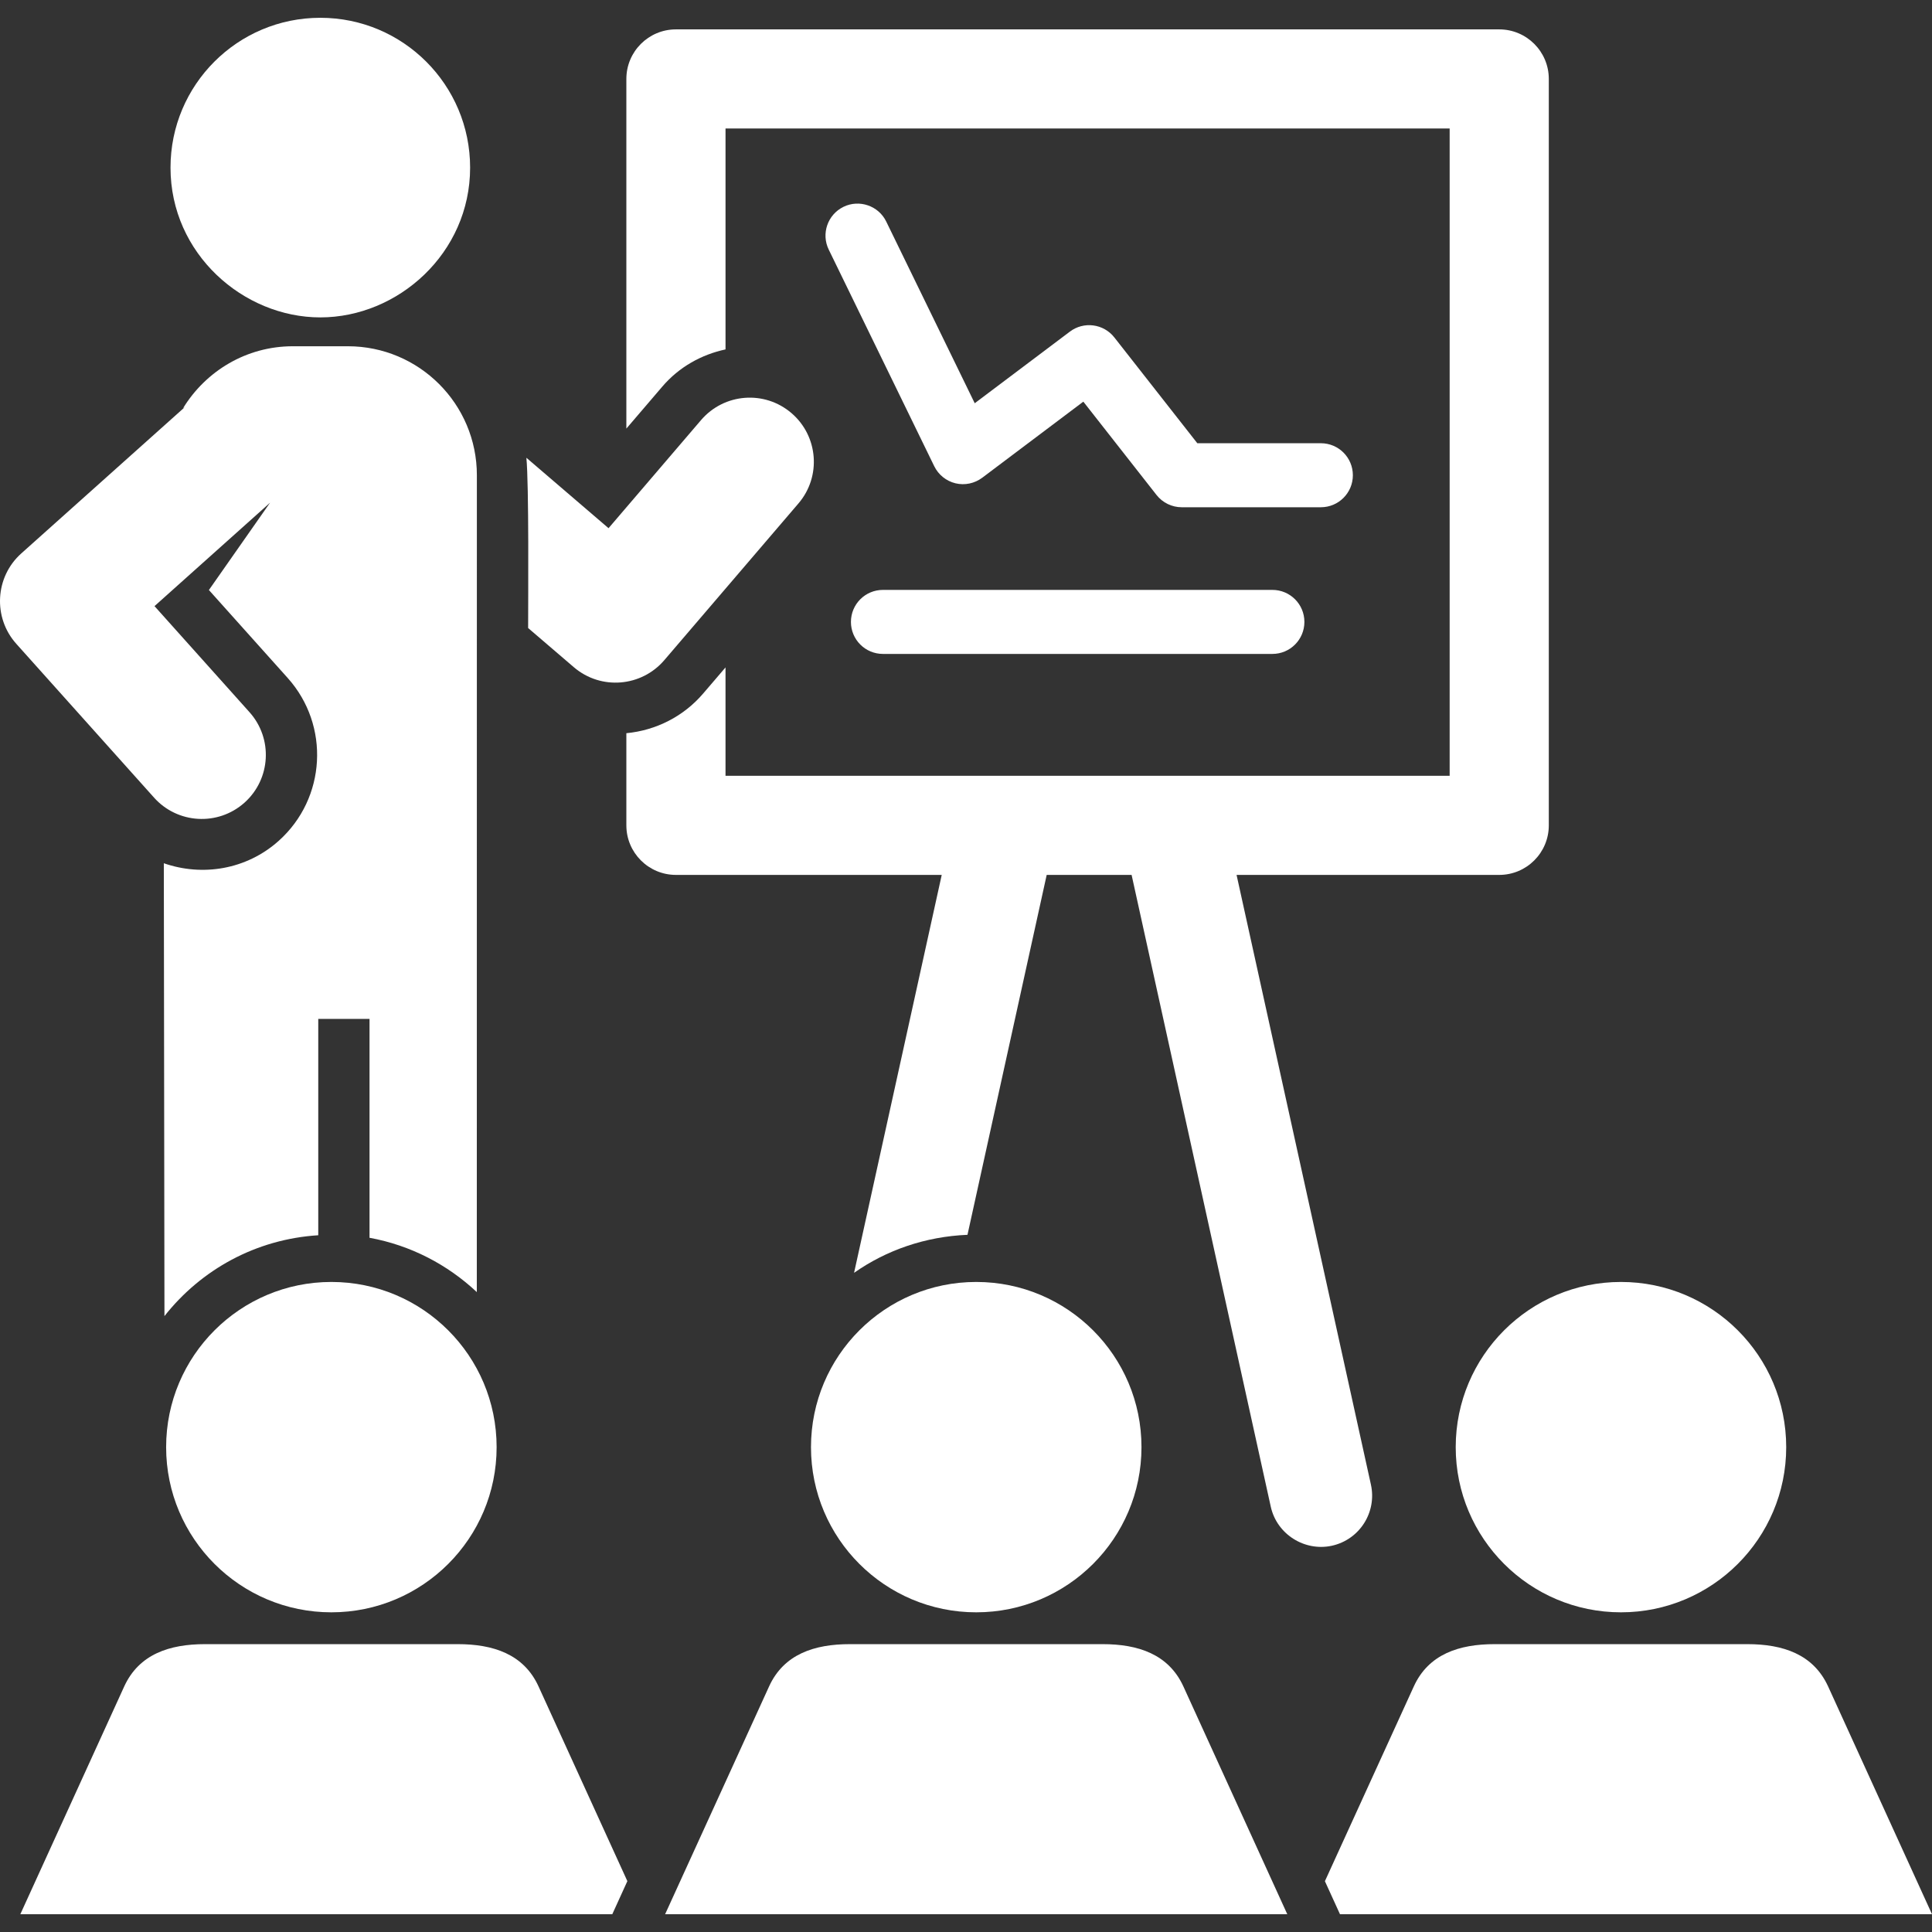
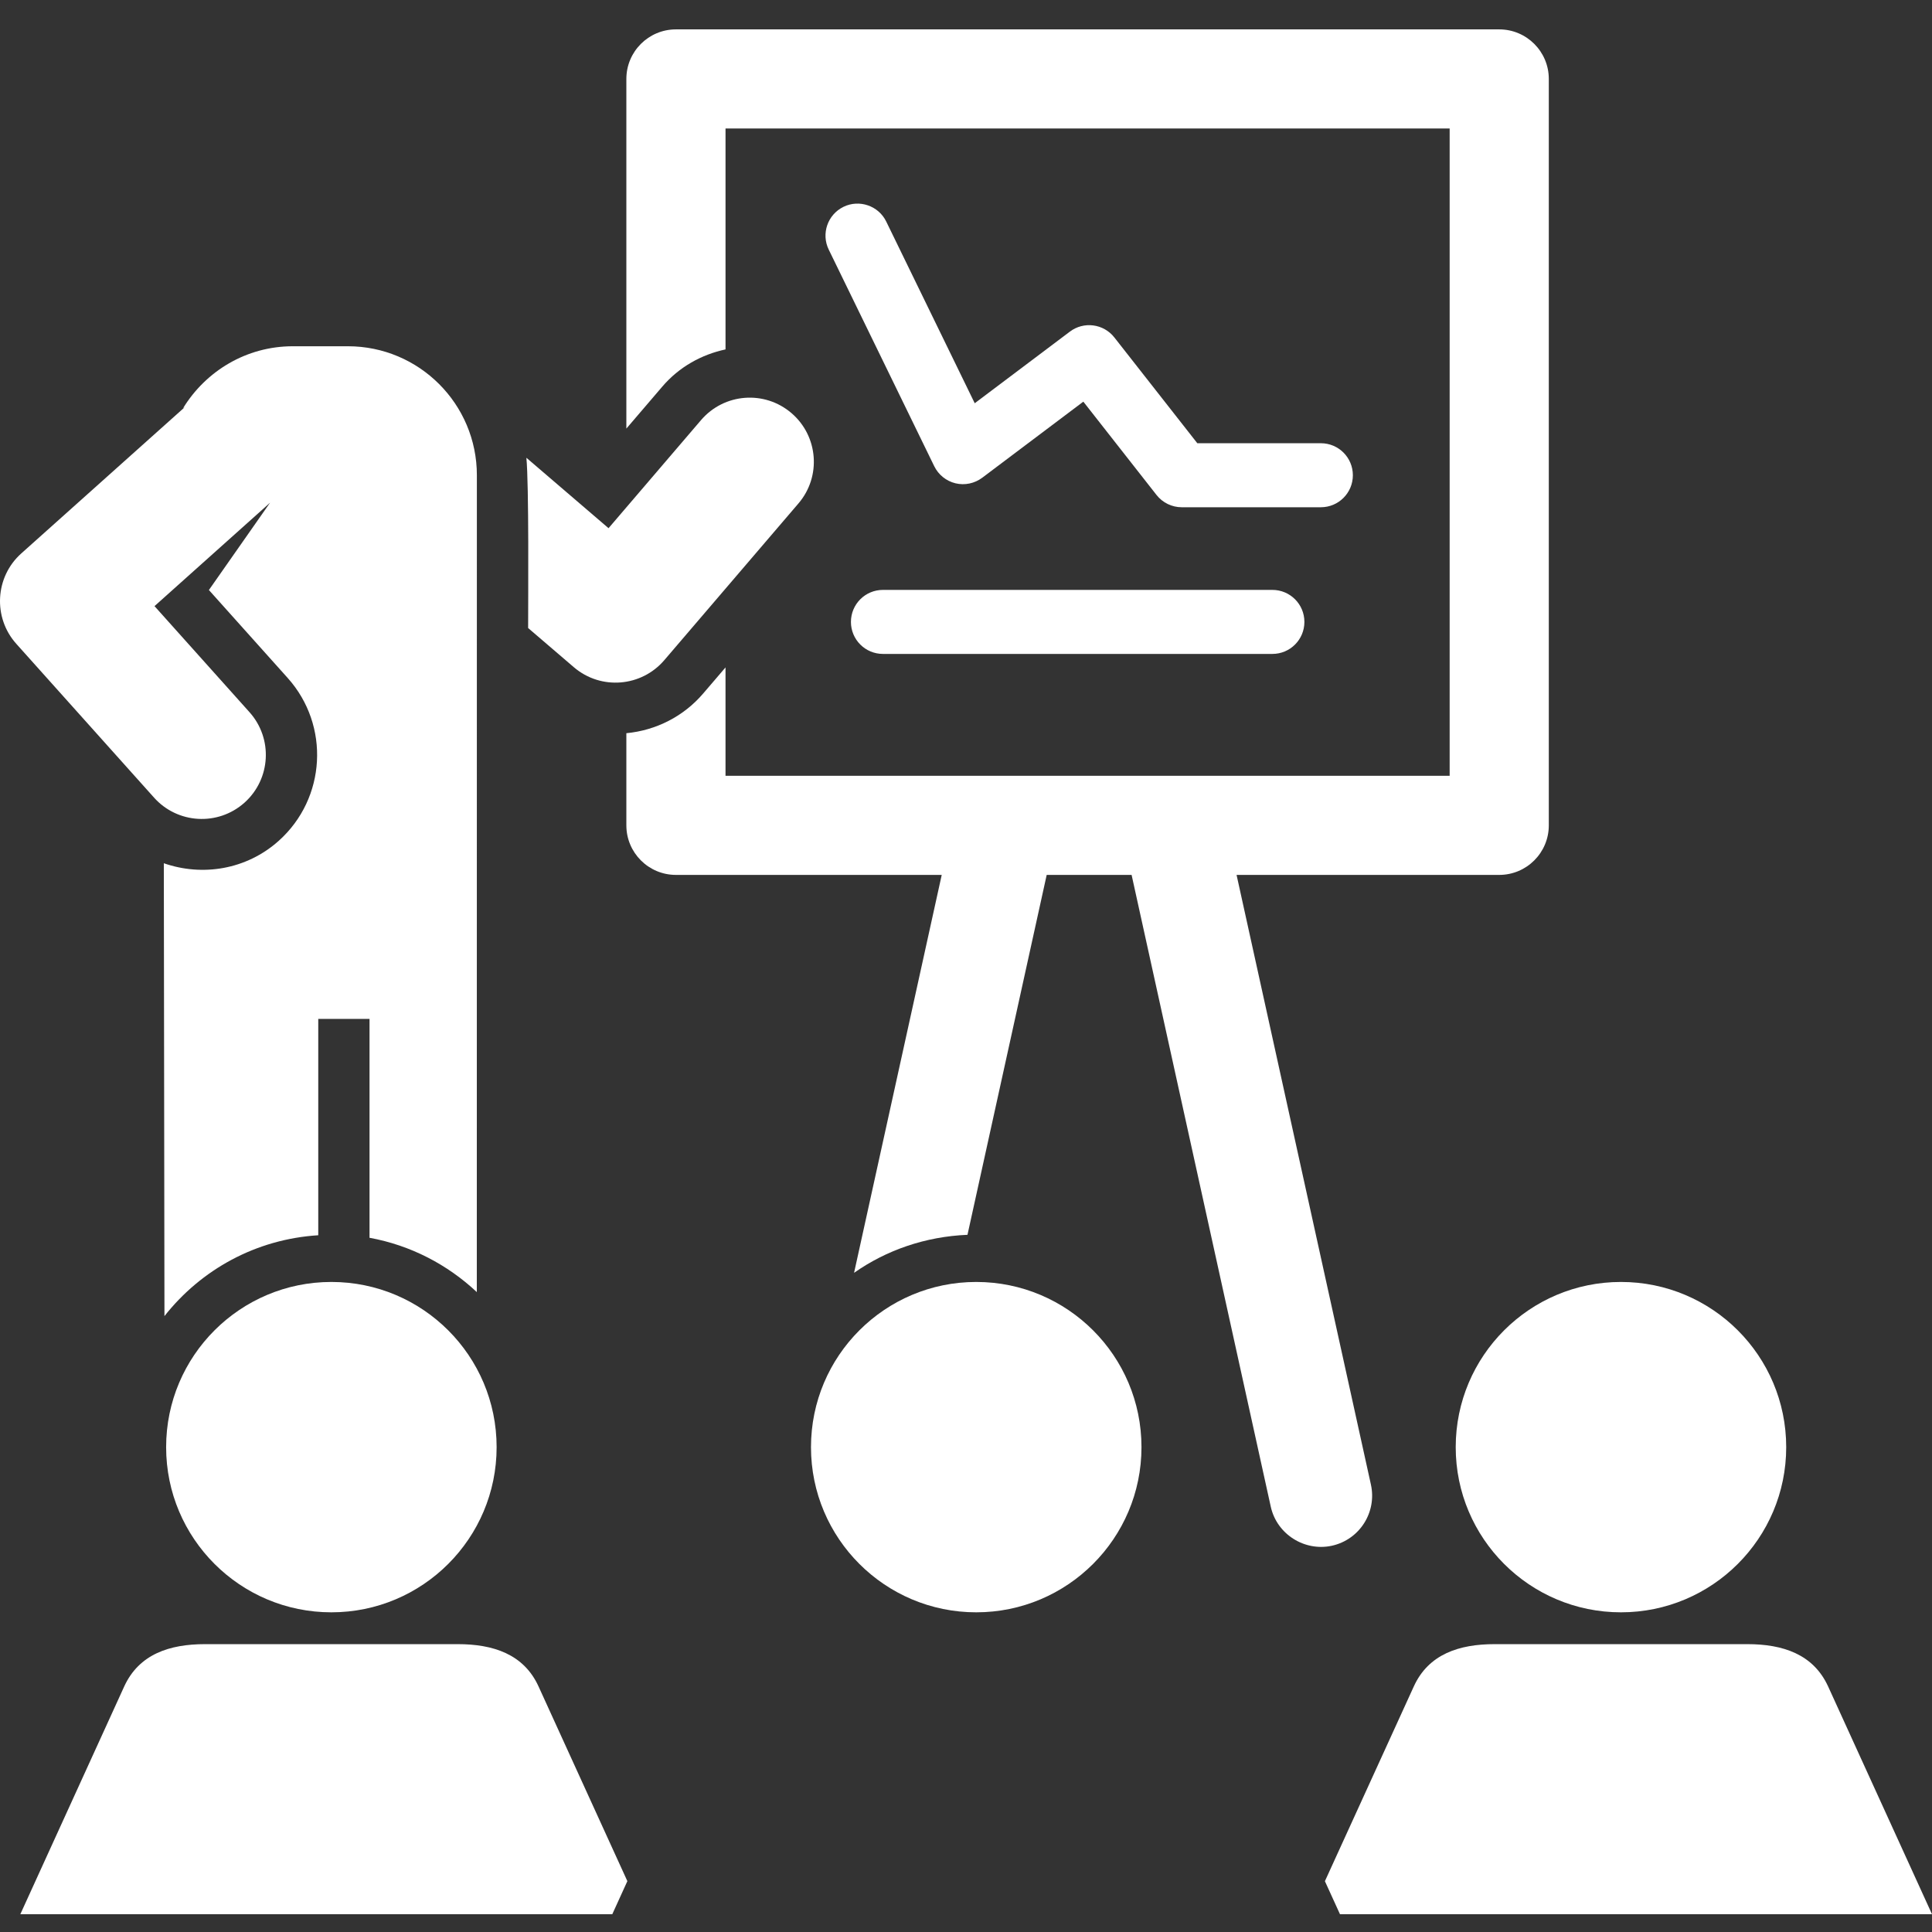
<svg xmlns="http://www.w3.org/2000/svg" version="1.1" xml:space="preserve" width="473.449" height="473.449" style="">
  <rect width="100%" height="100%" fill="#333333" stroke="none" />
  <rect id="backgroundrect" width="100%" height="100%" x="0" y="0" fill="none" stroke="none" />
  <g class="currentLayer" style="">
    <title>Layer 1</title>
    <g id="XMLID_171_" class="selected" opacity="1" stroke="none" fill="#ffffff" fill-opacity="1">
      <path id="XMLID_183_" d="M335.955,363.823l-32.926-149.422h64.366c6.71,0,12.149-5.439,12.149-12.143V19.344   c0-6.703-5.439-12.143-12.149-12.143H165.643c-6.71,0-12.149,5.439-12.149,12.143v85.685l8.779-10.257   c4.167-4.888,9.683-7.891,15.521-9.147V31.486h177.453v158.63H177.793v-26.56l-5.485,6.404c-4.765,5.578-11.522,9.024-18.814,9.715   v22.583c0,6.704,5.439,12.143,12.149,12.143h65.133l-21.482,97.513c7.938-5.57,17.482-8.886,27.793-9.316l19.412-88.196h20.807   l34.105,154.83c1.502,6.779,8.305,11.009,14.969,9.562C333.166,377.298,337.442,370.603,335.955,363.823z" opacity="1" stroke="none" fill="#ffffff" fill-opacity="1" />
      <path id="XMLID_182_" d="M129.423,153.904l11.2,9.599c6.664,5.7,16.561,4.812,22.154-1.709l32.896-38.434   c5.637-6.588,4.855-16.501-1.732-22.139c-6.588-5.639-16.486-4.873-22.139,1.716l-22.676,26.498l-20.133-17.26   C129.637,118.803,129.423,146.626,129.423,153.904z" opacity="1" stroke="none" fill="#ffffff" fill-opacity="1" />
-       <path id="XMLID_181_" d="M78.494,77.78c19,0,36.711-15.689,36.711-36.702c0-20.286-16.44-36.718-36.711-36.718   c-20.285,0-36.709,16.432-36.709,36.718C41.785,62.229,59.664,77.78,78.494,77.78z" opacity="1" stroke="none" fill="#ffffff" fill-opacity="1" />
      <path id="XMLID_180_" d="M59.925,196.689c6.452-5.791,7.002-15.711,1.212-22.169l-23.273-25.986l28.314-25.341l-14.985,21.396   l19.305,21.551c10.419,11.621,9.439,29.494-2.189,39.904c-7.938,7.11-18.754,8.779-28.162,5.5l0.153,110.974   c8.949-11.362,22.385-18.854,37.691-19.811v-53.02h12.563v53.639c10.08,1.839,19.105,6.566,26.292,13.308   c0-114.766,0.015-128.034,0.015-200.175c0-17.459-14.156-31.608-31.607-31.608h-13.5c-11.396,0-21.311,6.098-26.873,15.153   l0.369-0.207L5.229,135.61c-6.451,5.746-7.017,15.719-1.227,22.171l33.752,37.682C43.487,201.876,53.399,202.511,59.925,196.689z" opacity="1" stroke="none" fill="#ffffff" fill-opacity="1" />
      <path id="XMLID_179_" d="M331.528,116.459c0-4.336-3.508-7.844-7.846-7.844h-30.273l-20.331-25.924   c-2.651-3.378-7.509-3.991-10.895-1.425l-23.319,17.55l-21.68-44.508c-1.885-3.907-6.634-5.508-10.479-3.624   c-3.894,1.9-5.518,6.596-3.617,10.487l25.848,53.066c1.025,2.106,2.941,3.646,5.209,4.198c2.283,0.552,4.674,0.039,6.559-1.363   l24.773-18.646l17.941,22.875c1.487,1.892,3.77,3.003,6.176,3.003h34.088C328.02,124.303,331.528,120.795,331.528,116.459z" opacity="1" stroke="none" fill="#ffffff" fill-opacity="1" />
      <path id="XMLID_178_" d="M216.373,144.558c-4.338,0-7.846,3.508-7.846,7.845c0,4.336,3.508,7.845,7.846,7.845h95.435   c4.336,0,7.844-3.508,7.844-7.845c0-4.336-3.508-7.845-7.844-7.845H216.373z" opacity="1" stroke="none" fill="#ffffff" fill-opacity="1" />
      <path id="XMLID_177_" d="M356.732,354.637c0,22.353,18.14,40.472,40.493,40.472c22.354,0,40.496-18.118,40.496-40.472   c0-22.376-18.142-40.486-40.496-40.486C374.871,314.151,356.732,332.261,356.732,354.637z" opacity="1" stroke="none" fill="#ffffff" fill-opacity="1" />
      <path id="XMLID_176_" d="M447.987,413.264c-3.631-7.905-11.094-10.356-19.795-10.356c-82.23,0-25.588,0-61.931,0   c-8.671,0-16.179,2.437-19.795,10.356l-21.788,47.733l3.693,8.092c67.522,0,77.373,0,145.078,0L447.987,413.264z" opacity="1" stroke="none" fill="#ffffff" fill-opacity="1" />
      <path id="XMLID_175_" d="M81.207,314.151c-22.354,0-40.496,18.11-40.496,40.486c0,22.353,18.142,40.472,40.496,40.472   c22.354,0,40.493-18.118,40.493-40.472C121.7,332.261,103.561,314.151,81.207,314.151z" opacity="1" stroke="none" fill="#ffffff" fill-opacity="1" />
      <path id="XMLID_174_" d="M112.172,402.908c-82.23,0-25.588,0-61.931,0c-8.702,0-16.163,2.451-19.796,10.356L4.984,469.089   c51.279,0,88.663,0,145.063,0l3.692-8.105l-21.771-47.72C128.35,405.344,120.842,402.908,112.172,402.908z" opacity="1" stroke="none" fill="#ffffff" fill-opacity="1" />
-       <path id="XMLID_173_" d="M270.195,402.908c-164,0,101.443,0-61.929,0c-8.671,0-16.181,2.437-19.794,10.356l-25.48,55.825   c67.629,0,78.813,0,152.463,0l-25.463-55.825C286.36,405.359,278.9,402.908,270.195,402.908z" opacity="1" stroke="none" fill="#ffffff" fill-opacity="1" />
      <path id="XMLID_172_" d="M239.232,395.109c22.353,0,40.495-18.118,40.495-40.472c0-22.376-18.143-40.486-40.495-40.486   c-22.354,0-40.495,18.11-40.495,40.486C198.737,376.991,216.877,395.109,239.232,395.109z" opacity="1" stroke="none" fill="#ffffff" fill-opacity="1" />
    </g>
    <g id="svg_1">
</g>
    <g id="svg_2">
</g>
    <g id="svg_3">
</g>
    <g id="svg_4">
</g>
    <g id="svg_5">
</g>
    <g id="svg_6">
</g>
    <g id="svg_7">
</g>
    <g id="svg_8">
</g>
    <g id="svg_9">
</g>
    <g id="svg_10">
</g>
    <g id="svg_11">
</g>
    <g id="svg_12">
</g>
    <g id="svg_13">
</g>
    <g id="svg_14">
</g>
    <g id="svg_15">
</g>
  </g>
</svg>